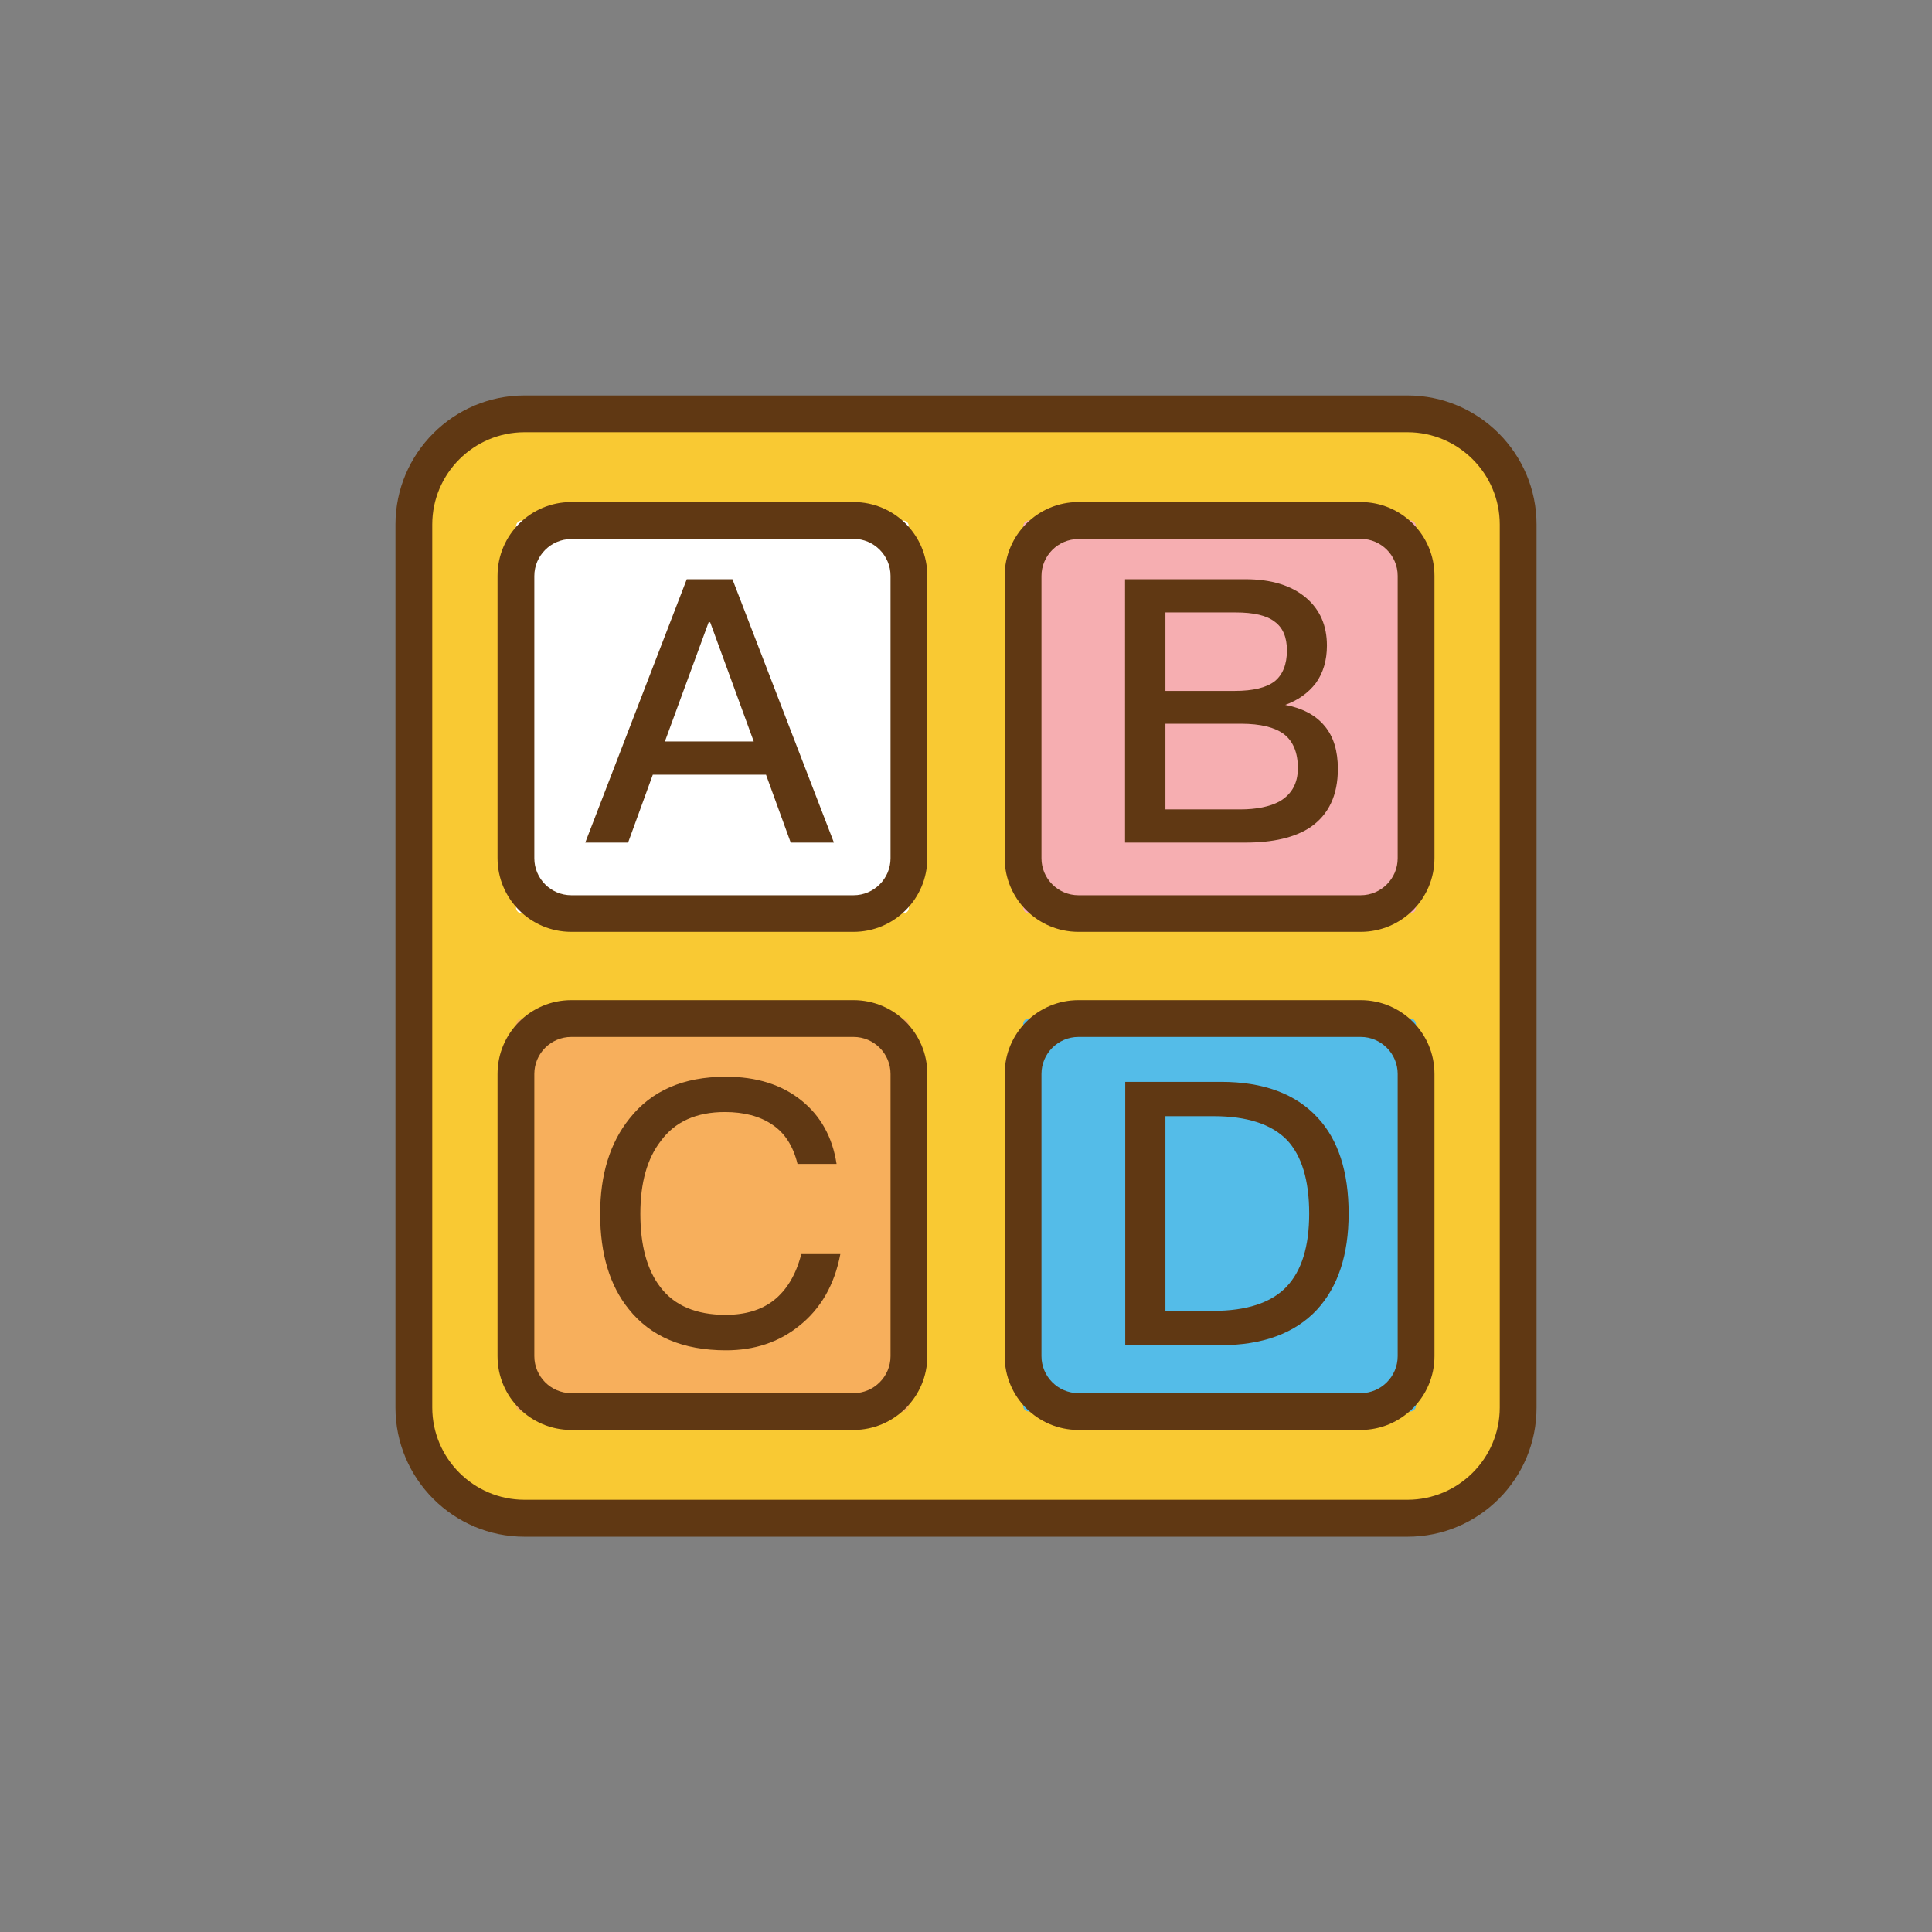
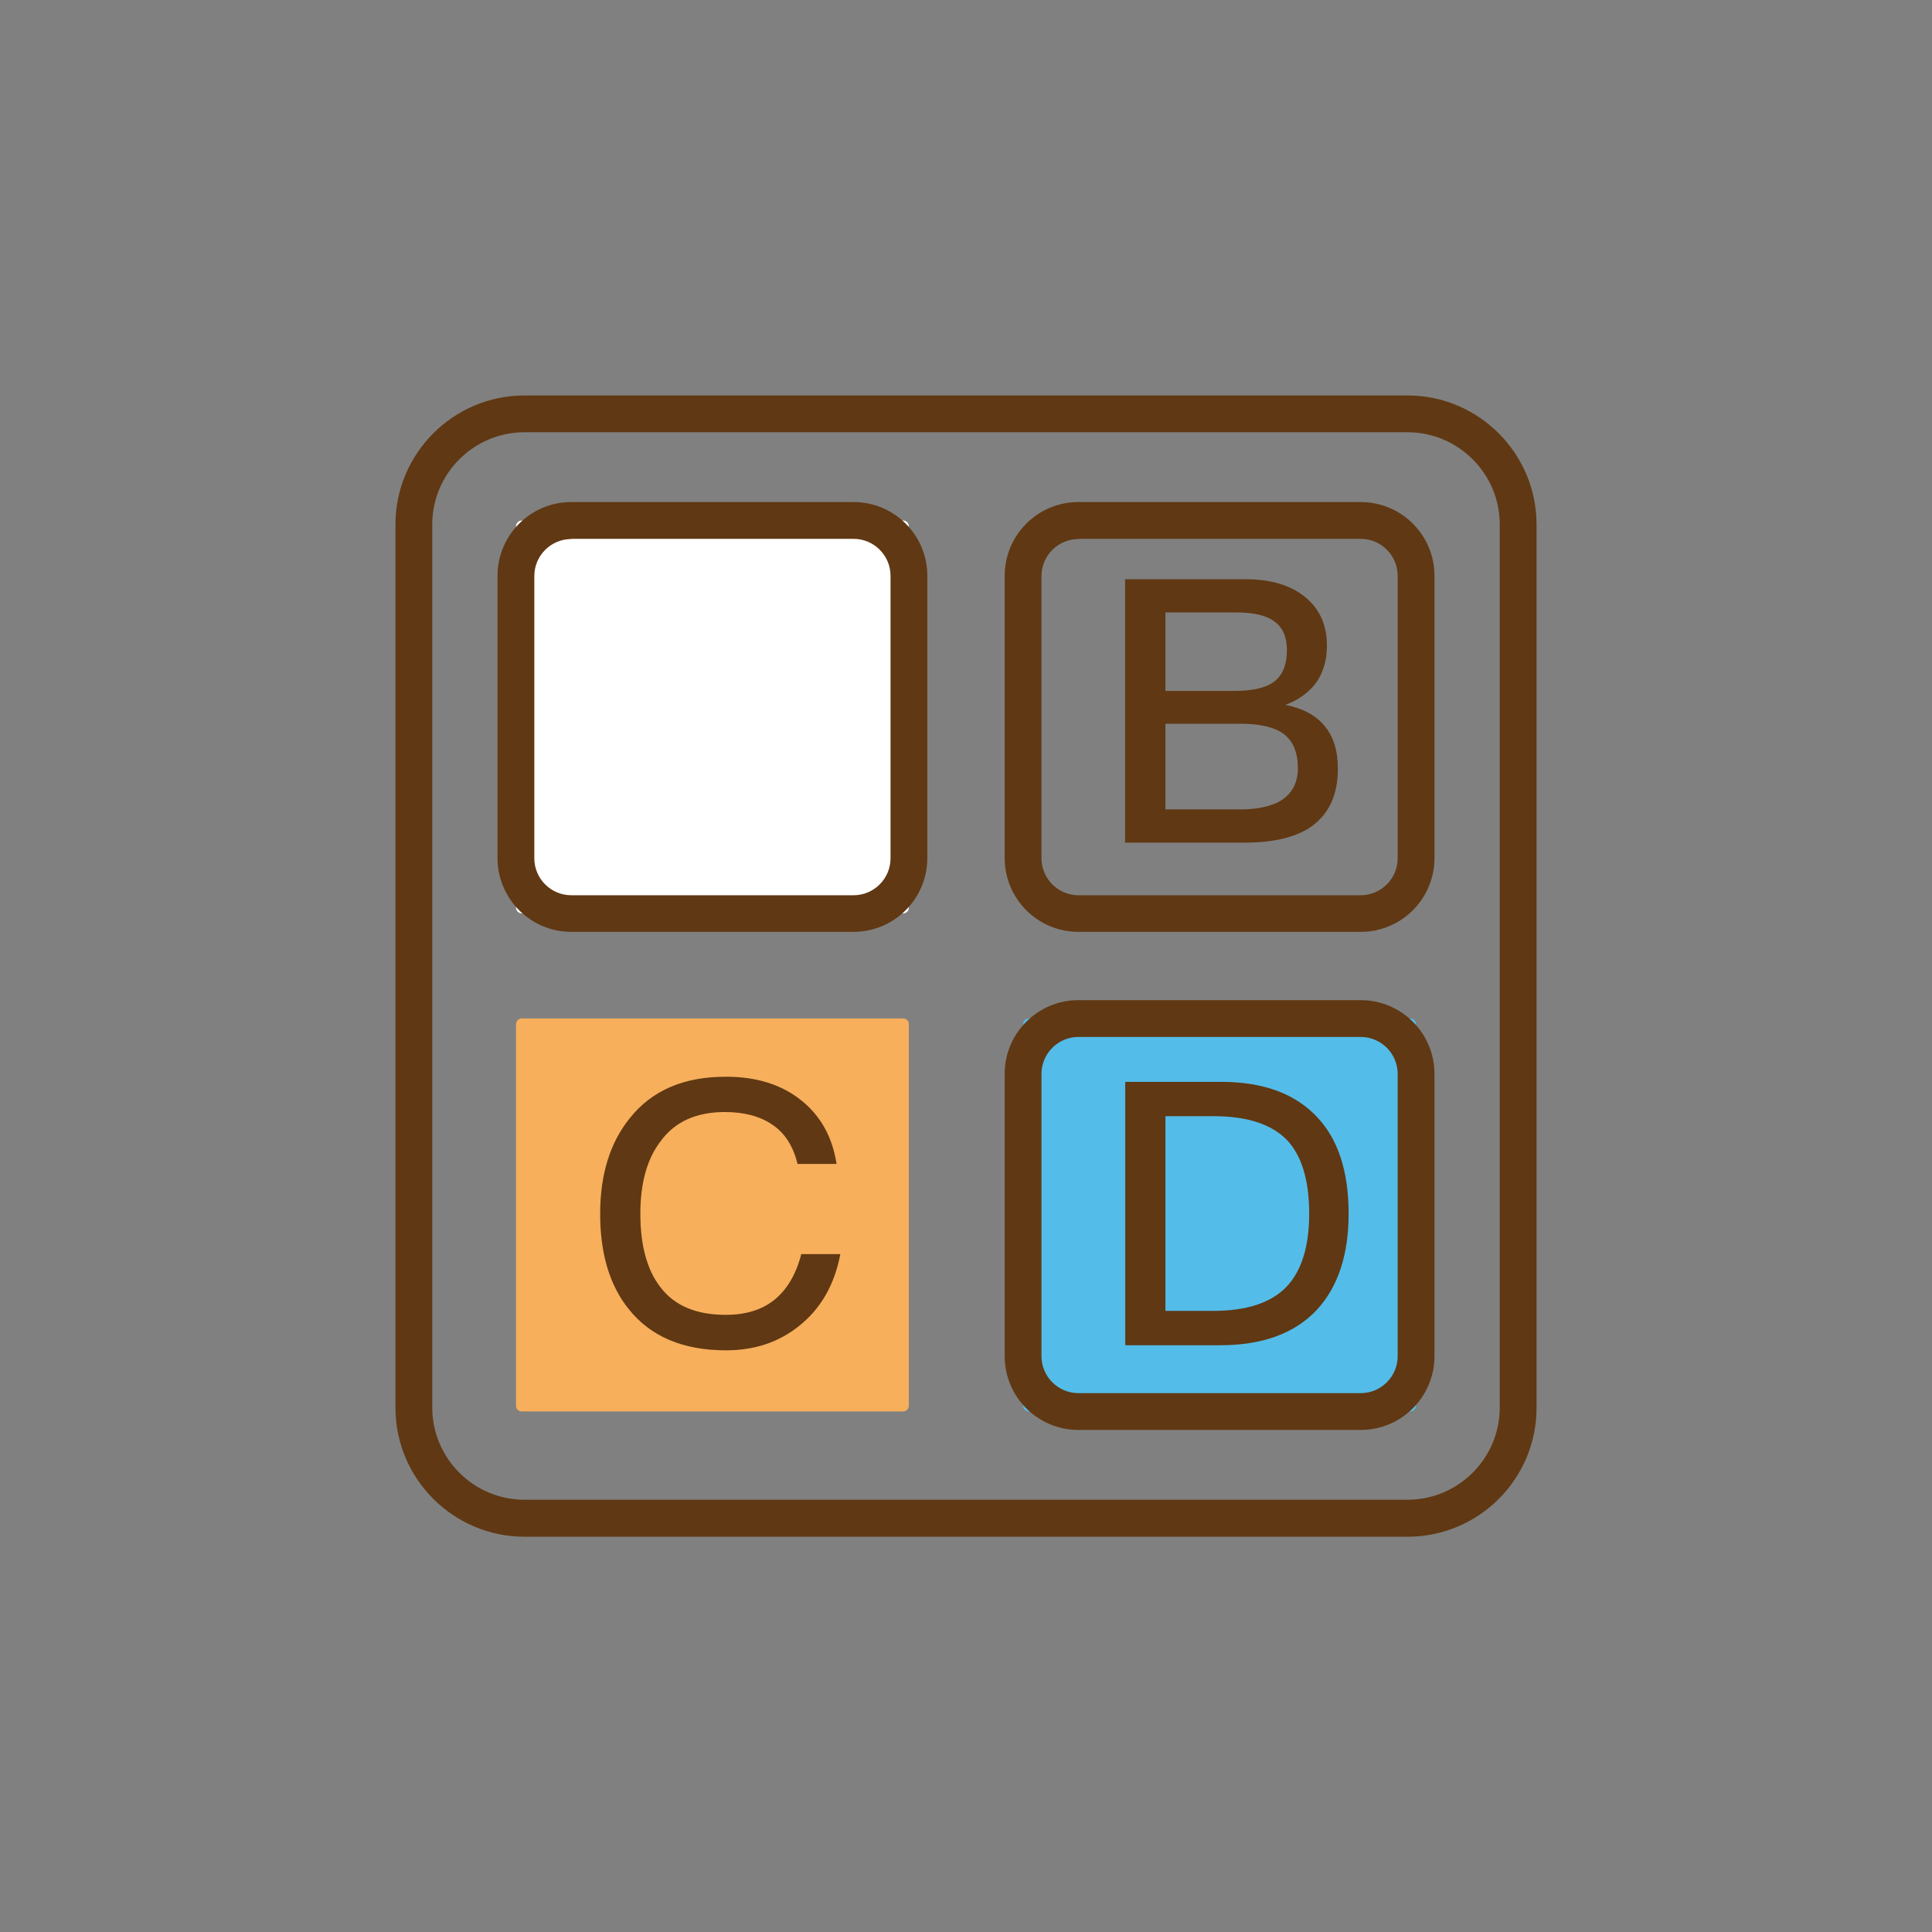
<svg xmlns="http://www.w3.org/2000/svg" t="1755671562016" class="icon" viewBox="0 0 1024 1024" version="1.1" p-id="1529" width="32" height="32">
  <rect x="0" y="0" width="1024" height="1024" fill="#808080" stroke="none" />
-   <path d="M753.7 804.7H270.3c-28.2 0-51-22.8-51-51V270.3c0-28.2 22.8-51 51-51h483.4c28.2 0 51 22.8 51 51v483.4c0 28.2-22.8 51-51 51z" fill="#F9C933" p-id="1530" />
  <path d="M746 814.5H278c-37.7 0-68.4-30.7-68.4-68.4V278c0-37.7 30.7-68.4 68.4-68.4h468c37.7 0 68.4 30.7 68.4 68.4v468c0.1 37.8-30.6 68.5-68.4 68.5zM278 229.1c-26.9 0-48.9 21.9-48.9 48.9v468c0 26.9 21.9 48.9 48.9 48.9h468c26.9 0 48.9-21.9 48.9-48.9V278c0-26.9-21.9-48.9-48.9-48.9H278z" fill="#603813" p-id="1531" />
  <path d="M478.7 484.1H276.5c-1.6 0-3-1.4-3-3V278.9c0-1.6 1.4-3 3-3h202.2c1.7 0 3 1.4 3 3v202.2c0 1.7-1.3 3-3 3z" fill="#FFFFFF" p-id="1532" />
  <path d="M452.4 493.9H302.8c-21.6 0-39.1-17.5-39.1-39.1V305.2c0-21.6 17.5-39.1 39.1-39.1h149.6c21.6 0 39.1 17.5 39.1 39.1v149.6c0 21.6-17.6 39.1-39.1 39.1zM302.8 285.7c-10.8 0-19.6 8.8-19.6 19.6v149.6c0 10.8 8.8 19.6 19.6 19.6h149.6c10.8 0 19.6-8.8 19.6-19.6V305.2c0-10.8-8.8-19.6-19.6-19.6H302.8z" fill="#603813" p-id="1533" />
-   <path d="M747.5 484.1H545.3c-1.7 0-3-1.4-3-3V278.9c0-1.6 1.3-3 3-3h202.2c1.6 0 3 1.4 3 3v202.2c0 1.7-1.3 3-3 3z" fill="#F6AEB1" p-id="1534" />
  <path d="M721.2 493.9H571.6c-21.6 0-39.1-17.5-39.1-39.1V305.2c0-21.6 17.5-39.1 39.1-39.1h149.6c21.6 0 39.1 17.5 39.1 39.1v149.6c0 21.6-17.5 39.1-39.1 39.1zM571.6 285.7c-10.8 0-19.6 8.8-19.6 19.6v149.6c0 10.8 8.8 19.6 19.6 19.6h149.6c10.8 0 19.6-8.8 19.6-19.6V305.2c0-10.8-8.8-19.6-19.6-19.6H571.6z" fill="#603813" p-id="1535" />
  <path d="M478.7 748.1H276.5c-1.6 0-3-1.3-3-3V542.8c0-1.6 1.4-3 3-3h202.2c1.7 0 3 1.4 3 3V745c0 1.7-1.3 3.1-3 3.1z" fill="#F7AF5C" p-id="1536" />
-   <path d="M452.4 757.9H302.8c-21.6 0-39.1-17.5-39.1-39.1V569.2c0-21.6 17.5-39.1 39.1-39.1h149.6c21.6 0 39.1 17.5 39.1 39.1v149.6c0 21.5-17.6 39.1-39.1 39.1zM302.8 549.6c-10.8 0-19.6 8.8-19.6 19.6v149.6c0 10.8 8.8 19.6 19.6 19.6h149.6c10.8 0 19.6-8.8 19.6-19.6V569.2c0-10.8-8.8-19.6-19.6-19.6H302.8z" fill="#603813" p-id="1537" />
  <path d="M747.5 748.1H545.3c-1.7 0-3-1.3-3-3V542.8c0-1.6 1.3-3 3-3h202.2c1.6 0 3 1.4 3 3V745c0 1.7-1.3 3.1-3 3.1z" fill="#54BCE8" p-id="1538" />
  <path d="M721.2 757.9H571.6c-21.6 0-39.1-17.5-39.1-39.1V569.2c0-21.6 17.5-39.1 39.1-39.1h149.6c21.6 0 39.1 17.5 39.1 39.1v149.6c0 21.5-17.5 39.1-39.1 39.1zM571.6 549.6c-10.8 0-19.6 8.8-19.6 19.6v149.6c0 10.8 8.8 19.6 19.6 19.6h149.6c10.8 0 19.6-8.8 19.6-19.6V569.2c0-10.8-8.8-19.6-19.6-19.6H571.6z" fill="#603813" p-id="1539" />
-   <path d="M364 307h24.2L442 446.6h-22.9l-13.1-36h-60l-13.1 36h-22.7L364 307z m-11.6 86h47.1l-23.1-63.2h-0.8L352.4 393z" fill="#603813" p-id="1540" />
  <path d="M596.4 307h63.7c13.7 0 24.4 3.3 32.1 9.8 7.4 6.3 11.1 14.7 11.1 25.4 0 7.8-2 14.5-5.9 19.9-4 5.2-9.5 9.1-16.2 11.5 9.3 1.8 16.2 5.5 20.9 11.2 4.7 5.6 7 13.2 7 22.7 0 13.9-4.8 24.2-14.5 30.9-8.2 5.5-19.8 8.2-34.6 8.2h-63.7V307z m21.3 17.6v41.6h36.8c9.6 0 16.7-1.7 21.1-5.1 4.3-3.5 6.5-9 6.5-16.4 0-7-2.2-12.1-6.5-15.2-4.2-3.3-11.1-4.9-20.7-4.9h-37.2z m0 59V429h39.5c8.7 0 15.8-1.4 21.1-4.3 6.4-3.8 9.6-9.6 9.6-17.6 0-8.2-2.5-14.2-7.4-18-4.8-3.6-12.4-5.5-22.7-5.5h-40.1z" fill="#603813" p-id="1541" />
  <path d="M424.8 583.3c10.2 8.2 16.4 19.4 18.6 33.6h-20.7c-2.3-9.5-6.8-16.5-13.5-20.9-6.5-4.4-14.9-6.6-25-6.6-15.1 0-26.5 5.1-34 15.4-7.2 9.3-10.8 22.1-10.8 38.5 0 16.7 3.5 29.7 10.6 38.9 7.4 9.8 19 14.7 34.6 14.7 10.3 0 18.8-2.5 25.4-7.6 7-5.5 11.9-13.7 14.7-24.6h20.7c-3.1 16.3-10.4 29-21.9 38.1-10.7 8.6-23.6 12.9-38.7 12.9-22.8 0-40-7.3-51.6-21.9-10-12.4-15.1-29.2-15.1-50.4 0-20.8 5.2-37.7 15.6-50.6 11.6-14.7 28.5-22.1 50.8-22.1 16.4-0.1 29.9 4.2 40.3 12.6z" fill="#603813" p-id="1542" />
  <path d="M596.4 573.4h50.8c22.4 0 39.5 6.3 51.2 19 10.9 11.7 16.4 28.7 16.4 50.8 0 21.8-5.6 38.8-16.8 51-11.7 12.5-28.8 18.8-51.2 18.8h-50.4V573.4z m21.3 18.2v103.2h25.2c17.7 0 30.7-4.2 38.9-12.7 8.1-8.5 12.1-21.4 12.1-38.9 0-17.7-4-30.8-11.9-39.1-8.2-8.3-21.1-12.5-38.7-12.5h-25.6z" fill="#603813" p-id="1543" />
</svg>